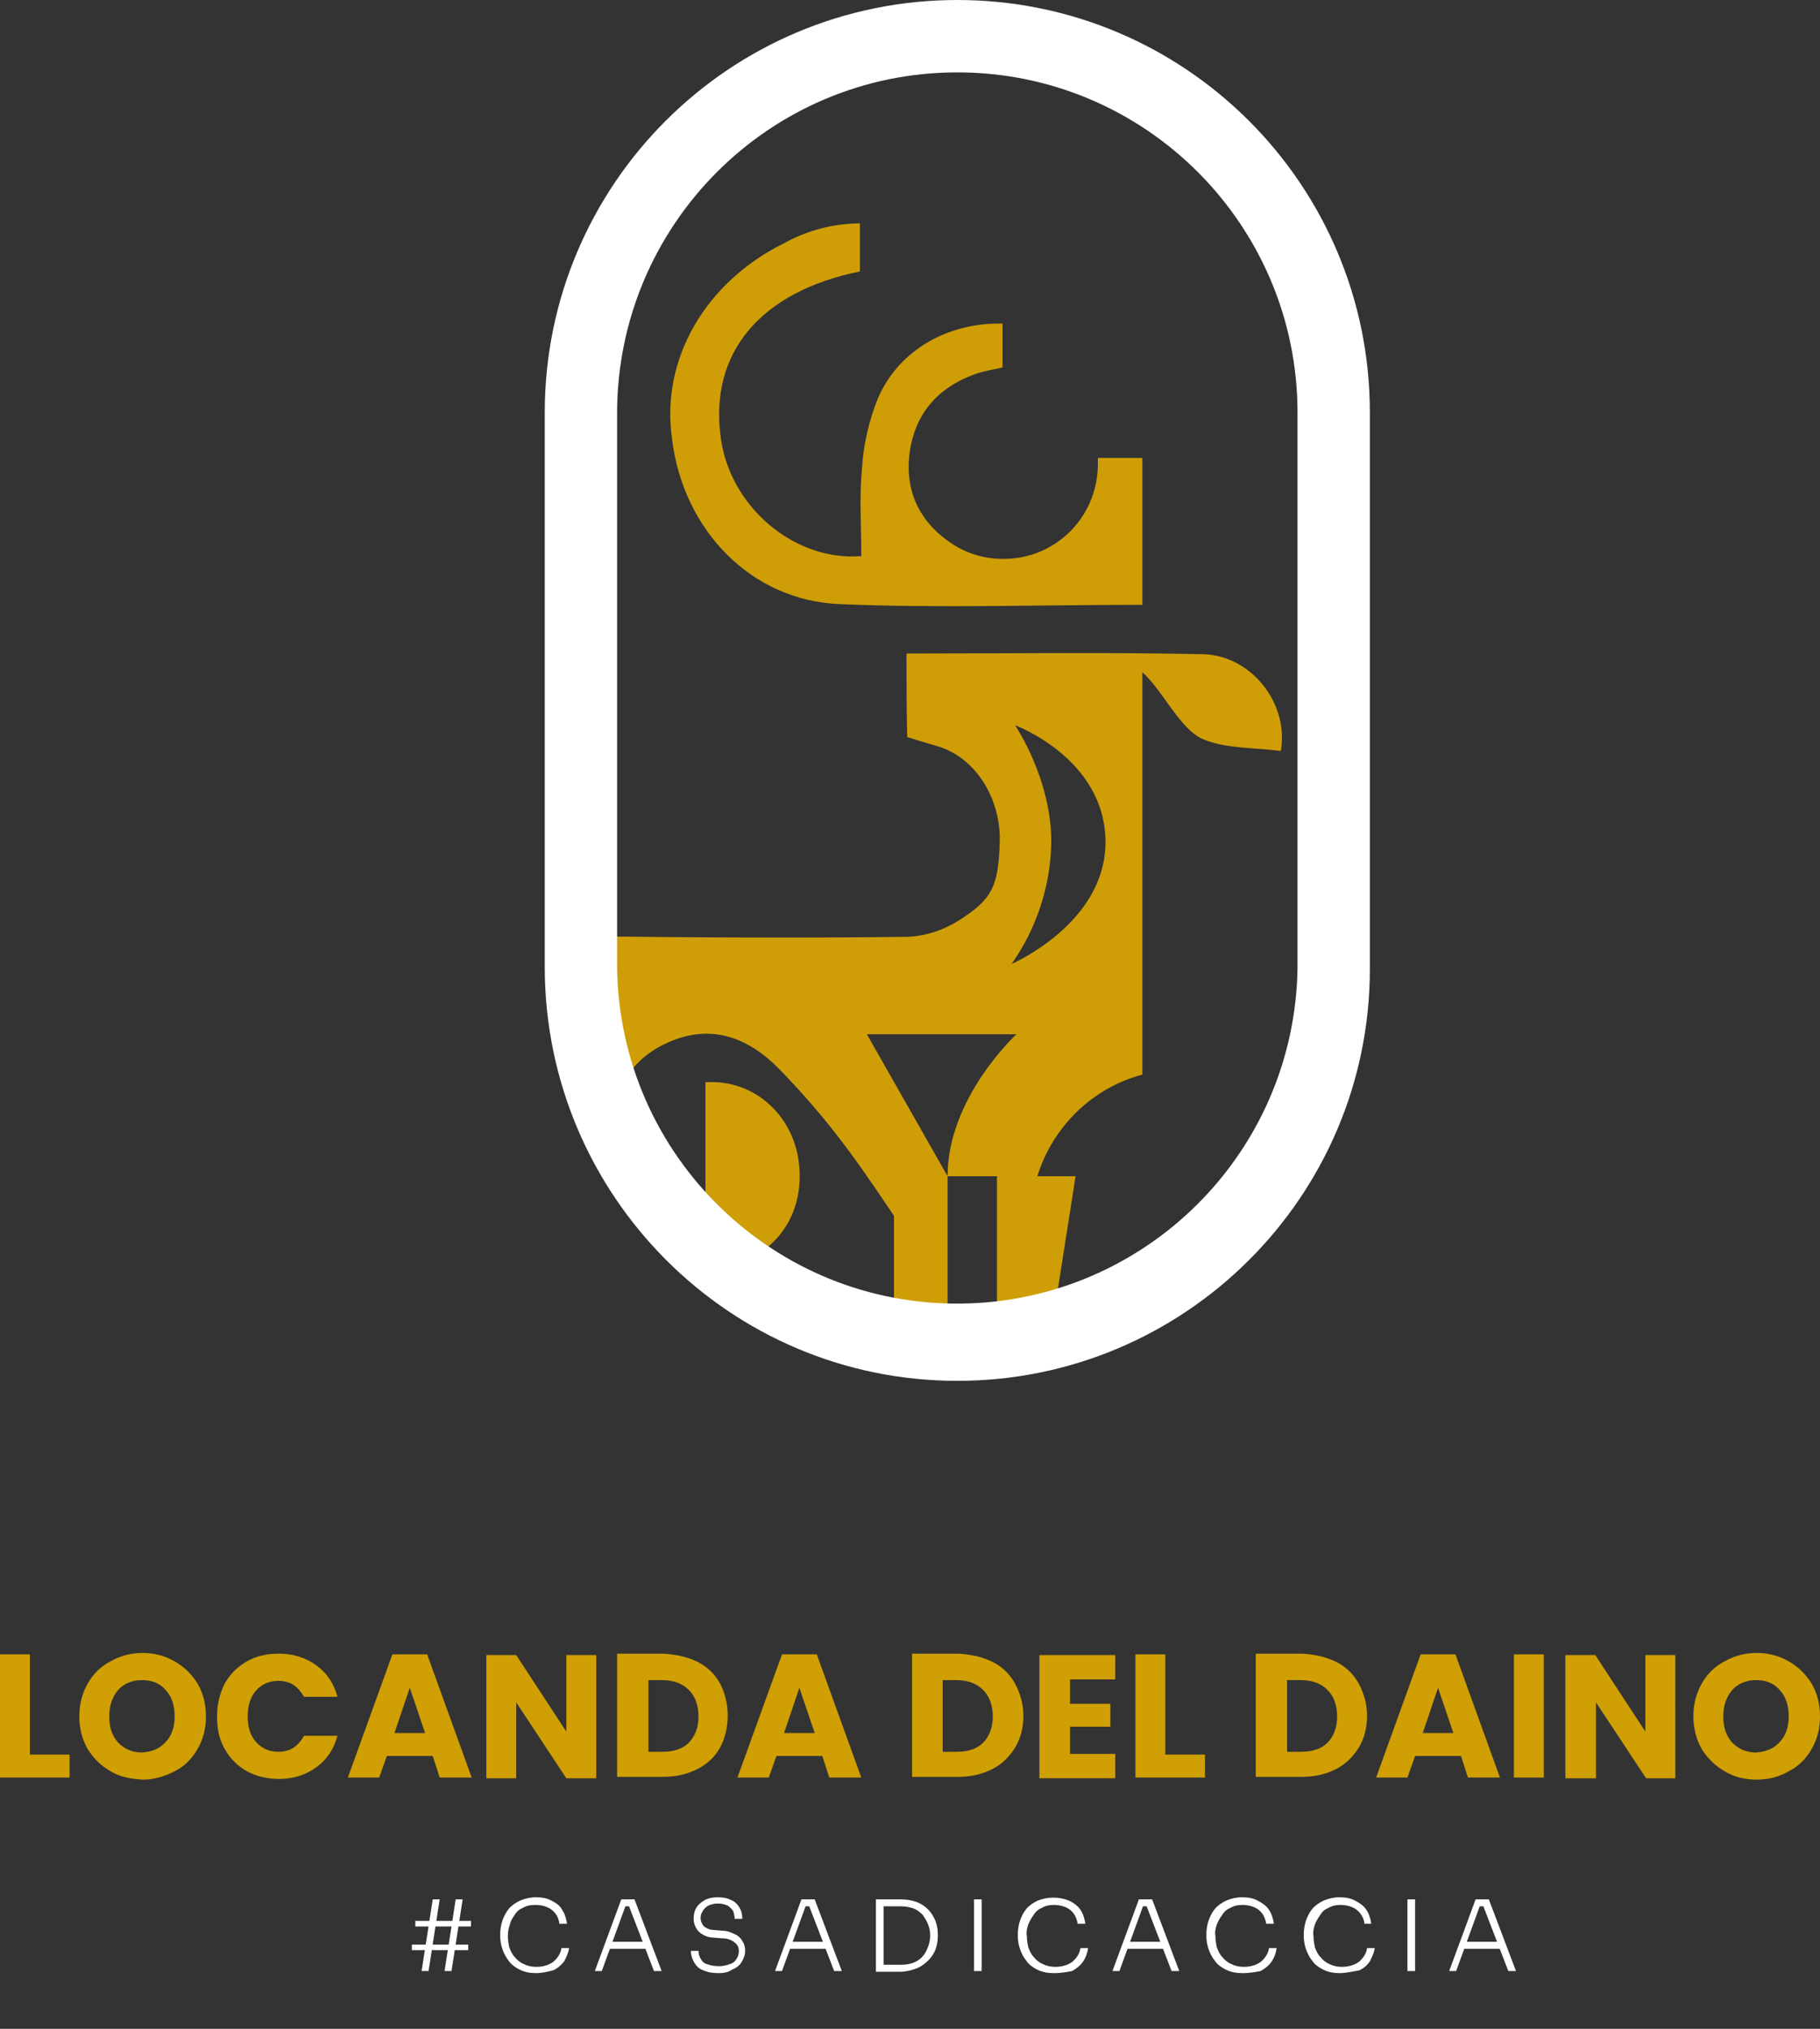
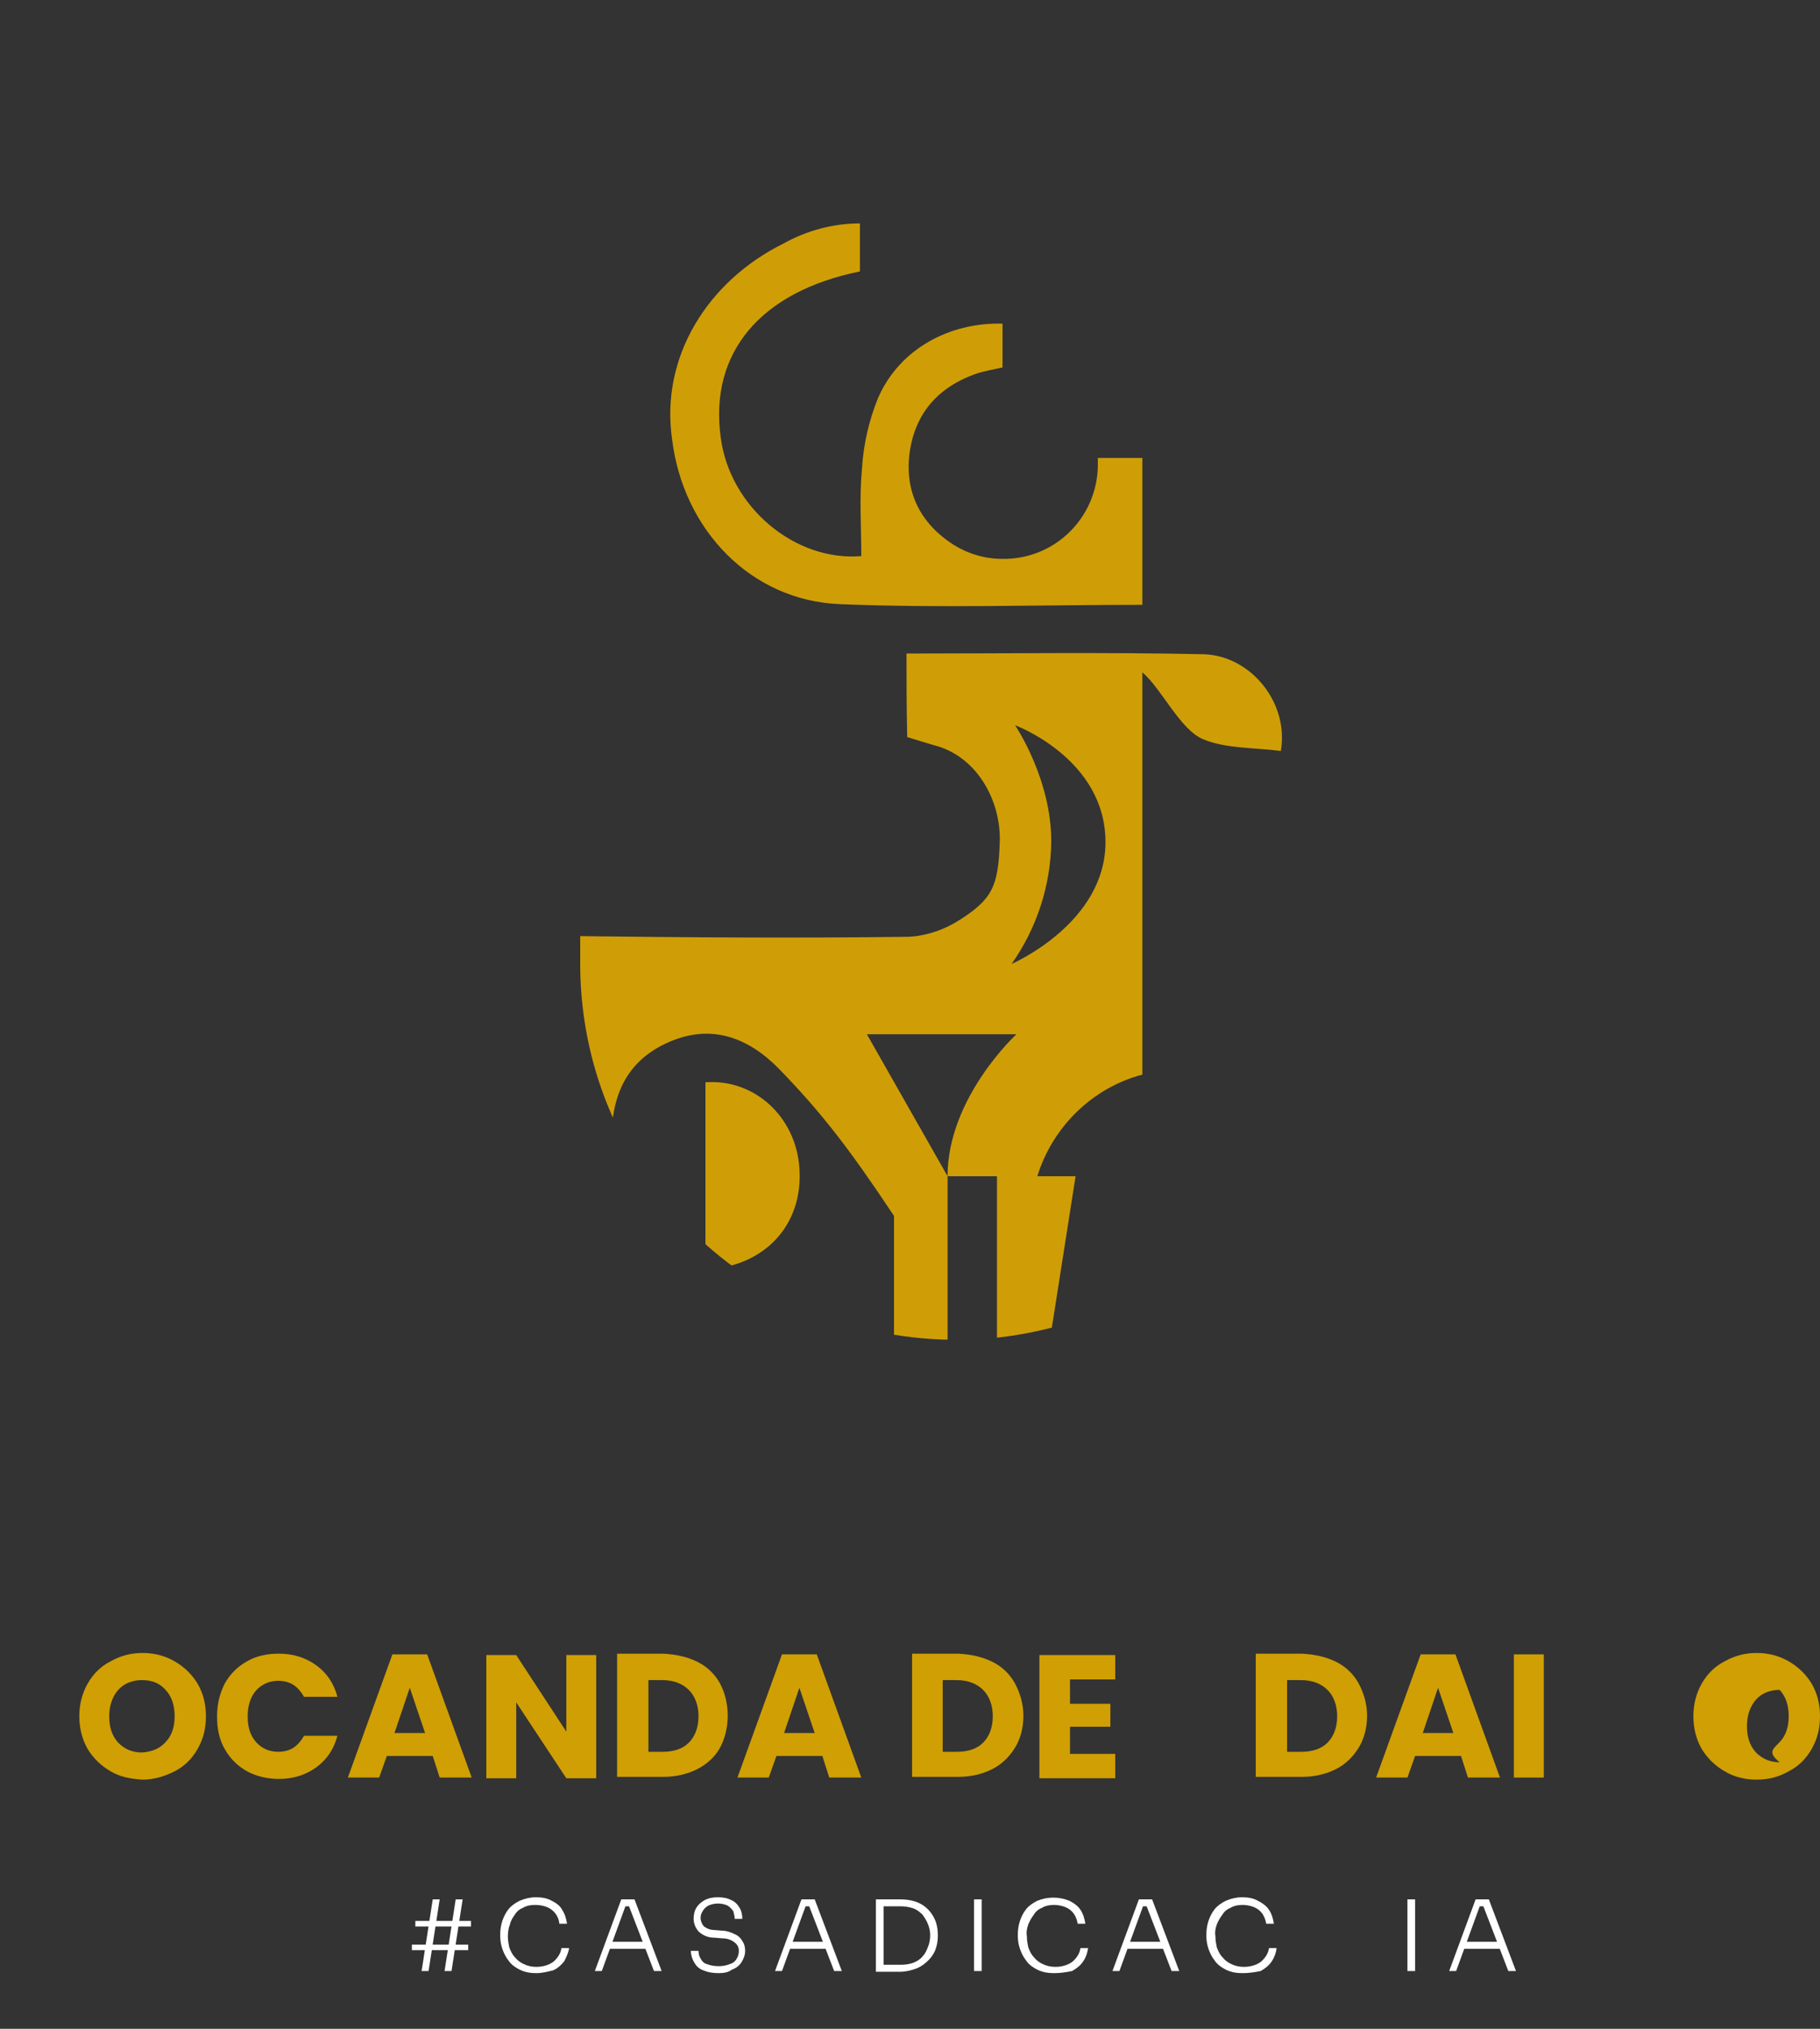
<svg xmlns="http://www.w3.org/2000/svg" xmlns:xlink="http://www.w3.org/1999/xlink" version="1.1" id="Livello_1" x="0px" y="0px" viewBox="0 0 261.6 291.5" style="enable-background:new 0 0 261.6 291.5;" xml:space="preserve">
  <rect x="0" y="0" width="261.6" height="291.5" fill="#333333" stroke="none" />
  <style type="text/css">
	.st0{clip-path:url(#SVGID_00000042695572188139010250000011859937850394770367_);}
	.st1{fill:#CF9E07;}
	.st2{fill:#FFFFFF;}
	.st3{clip-path:url(#SVGID_00000106105196333590683120000004620916769895366839_);}
	.st4{enable-background:new    ;}
	.st5{fill:#CF9F04;}
</style>
  <g id="Livello_2_00000021096617659164882680000004777069288324337282_">
    <g id="Livello_1-2">
      <g>
        <defs>
          <path id="SVGID_1_" d="M83.4,59.3v79.9c0.4,29.9,24.9,53.7,54.8,53.3c29.3-0.4,52.9-24,53.3-53.3V59.3      c0.4-29.9-23.5-54.4-53.3-54.8S83.8,27.9,83.4,57.8C83.4,58.3,83.4,58.8,83.4,59.3" />
        </defs>
        <clipPath id="SVGID_00000036950466165499652170000011334395385037653169_">
          <use xlink:href="#SVGID_1_" style="overflow:visible;" />
        </clipPath>
        <g style="clip-path:url(#SVGID_00000036950466165499652170000011334395385037653169_);">
          <path class="st1" d="M120.7,86.8c14.4,0.6,28.8,0.1,43.5,0.1V65.8h-6.4c0-0.4,0-0.5,0,0l0,0v0.4c0,0.2,0,0.4,0,0.7      c-0.1,7.5-6.2,13.5-13.7,13.4c-2.5,0-4.9-0.7-7-2c-4.7-3-7-7.4-6.4-12.9c0.7-6,4.2-9.9,9.9-11.8c1-0.3,2.1-0.5,3.5-0.8v-6.3      c-7.6-0.2-14.8,3.6-17.9,10.7c-1.3,3.2-2.1,6.7-2.3,10.1c-0.4,4.2-0.1,8.4-0.1,12.6c-9.6,0.8-18.9-7.1-20.2-17      c-1.7-12.2,5.7-21,20-23.9v-6.9c-3.8,0-7.6,1-11,2.9c-10.9,5.4-17.7,16.3-16,28.1C98.2,76.2,108,86.3,120.7,86.8" />
          <path class="st1" d="M101.4,155.5V182c-5.5-0.3-10.1,3.8-10.5,9.3c0,0.1,0,0.1,0,0.2c-0.4,6.2,3.8,10.9,10.5,11.3v-20.4      c8.6-0.4,14.1-6.5,13.5-14.6C114.4,160.5,108.5,155,101.4,155.5" />
          <path class="st1" d="M145.4,138.5c3.6-5.1,5.6-11.2,5.7-17.4c0.1-9.1-5.2-16.9-5.2-16.9s13,4.8,13,16.8      C158.9,132.7,145.4,138.5,145.4,138.5 M136.2,169l-11.6-20.4h21.5C146.1,148.6,136.2,157.7,136.2,169 M173,94      c-14-0.3-28.1-0.1-42.7-0.1c0,4.2,0,7.5,0.1,12c0,0,3.2,1,4.3,1.3c5.8,1.7,9.2,7.9,9,13.8c-0.2,6.4-1.1,8.2-5.8,11.2      c-2.2,1.4-4.8,2.3-7.4,2.4c-15.5,0.2-32,0.1-47.5-0.1c-0.9,0-1.8-0.7-2-1.6c-3.6-9.7-7.1-12.2-17.5-12c-0.9,0-1.9,0.2-3.2,0.3      c1.6,12.6,10.2,15.9,20.6,15.1v66.5h6.9v-3.9c0-11.8,0.2-23.5,0.1-35.2c0-6.5,2.3-11.4,8.3-14s11.3-0.7,15.8,3.9      c6.4,6.6,10.3,11.8,16.5,21.1v28.1h7.7v-33.6V169h7.1v33.8h6l5.3-33.8h-5.5c2.2-7.1,7.9-12.7,15.1-14.6V96.6      c2.8,2.4,5.4,8.2,8.7,9.6s7.5,1.2,11.2,1.7C185.3,101,179.8,94.2,173,94" />
        </g>
      </g>
-       <path class="st2" d="M137.6,198.4c-32.7,0-59.2-26.6-59.3-59.3V59.3C78.3,26.5,104.9,0,137.6,0s59.3,26.5,59.3,59.3v79.9    C196.9,171.9,170.3,198.4,137.6,198.4z M137.6,10.4c-27,0-48.8,21.9-48.9,48.8v79.9c0.4,27,22.6,48.6,49.6,48.2    c26.4-0.4,47.8-21.7,48.2-48.2V59.3C186.5,32.3,164.6,10.4,137.6,10.4L137.6,10.4z" />
      <path class="st2" d="M59.2,280.2v-0.8h8.1v0.8H59.2z M59.7,276.8V276h8v0.8L59.7,276.8z M60.6,283.2l1.6-10.3h1l-1.6,10.3H60.6z     M63.9,283.2l1.6-10.3h1l-1.6,10.3H63.9z" />
      <path class="st2" d="M77.1,283.5c-0.8,0-1.6-0.1-2.4-0.5c-0.6-0.3-1.2-0.7-1.6-1.3c-0.4-0.5-0.7-1.1-0.9-1.7    c-0.2-0.6-0.3-1.2-0.3-1.8v-0.3c0-0.6,0.1-1.3,0.3-1.9c0.2-0.6,0.5-1.2,0.9-1.7c0.4-0.5,1-0.9,1.6-1.2c0.7-0.3,1.5-0.5,2.3-0.5    c0.8,0,1.6,0.1,2.3,0.5c0.6,0.3,1.2,0.7,1.5,1.3c0.4,0.6,0.6,1.3,0.7,2h-1.1c-0.1-1.1-0.8-2-1.8-2.4c-0.5-0.2-1.1-0.3-1.7-0.3    c-0.6,0-1.2,0.1-1.7,0.4c-0.5,0.2-0.9,0.5-1.2,1c-0.3,0.4-0.6,0.9-0.7,1.4c-0.2,0.5-0.3,1.1-0.3,1.7c0,0.6,0.1,1.1,0.2,1.6    c0.2,0.5,0.4,1,0.8,1.4c0.3,0.4,0.8,0.8,1.3,1c0.6,0.3,1.2,0.4,1.8,0.4c0.8,0,1.7-0.2,2.4-0.7c0.6-0.5,1.1-1.2,1.2-2h1.1    c-0.1,0.7-0.4,1.3-0.7,1.9c-0.4,0.5-0.9,1-1.6,1.3C78.7,283.3,77.9,283.5,77.1,283.5z" />
      <path class="st2" d="M85.5,283.2l3.8-10.3h1.9l3.9,10.3h-1.1l-3.7-9.6l0.6,0.3h-1.5l0.6-0.3l-3.5,9.6H85.5z M87.5,280l0.4-1h4.8    l0.4,1H87.5z" />
      <path class="st2" d="M103.3,283.5c-0.8,0-1.5-0.1-2.2-0.4c-0.6-0.2-1-0.6-1.3-1.1c-0.3-0.5-0.5-1.1-0.5-1.7h1.1    c0,0.4,0.1,0.8,0.3,1.1c0.2,0.4,0.5,0.7,0.9,0.8c0.5,0.2,1.1,0.3,1.7,0.3c0.6,0,1.1-0.1,1.6-0.3c0.4-0.1,0.8-0.4,1-0.8    c0.2-0.3,0.3-0.7,0.3-1.1c0-0.5-0.2-0.9-0.6-1.2c-0.5-0.4-1.1-0.6-1.8-0.6l-1.2-0.1c-0.8,0-1.5-0.3-2.1-0.8    c-0.5-0.5-0.8-1.2-0.8-1.9c0-0.6,0.1-1.1,0.4-1.6c0.3-0.5,0.7-0.8,1.2-1.1c0.6-0.3,1.2-0.4,1.9-0.4c0.7,0,1.3,0.1,1.9,0.4    c0.5,0.2,0.9,0.6,1.2,1.1c0.3,0.5,0.4,1.1,0.4,1.6h-1.1c0-0.4-0.1-0.7-0.2-1.1c-0.2-0.3-0.5-0.6-0.8-0.8c-0.9-0.4-1.9-0.4-2.8,0    c-0.3,0.2-0.6,0.4-0.8,0.8c-0.2,0.3-0.3,0.6-0.3,1c0,0.4,0.2,0.9,0.5,1.2c0.4,0.3,0.9,0.5,1.4,0.5l1.2,0.1c0.6,0,1.2,0.2,1.8,0.5    c0.5,0.2,0.9,0.6,1.1,1c0.3,0.4,0.4,0.9,0.4,1.4c0,0.6-0.2,1.1-0.5,1.6c-0.3,0.5-0.8,0.9-1.4,1.1    C104.7,283.4,104,283.5,103.3,283.5z" />
      <path class="st2" d="M111.4,283.2l3.8-10.3h1.9l3.9,10.3h-1.1l-3.7-9.6l0.6,0.3h-1.5l0.6-0.3l-3.5,9.6H111.4z M113.4,280l0.3-1    h4.8l0.4,1H113.4z" />
      <path class="st2" d="M125.9,283.3v-10.4h1.1v10.4H125.9z M126.7,283.3v-1h2.8c0.6,0,1.3-0.1,1.8-0.3c0.5-0.2,1-0.5,1.3-0.9    c0.4-0.4,0.6-0.9,0.8-1.4c0.2-0.5,0.3-1.1,0.3-1.6c0-0.6-0.1-1.1-0.3-1.6c-0.2-0.5-0.5-1-0.8-1.4c-0.4-0.4-0.8-0.7-1.3-0.9    c-0.6-0.2-1.2-0.3-1.8-0.3h-2.8v-1h2.7c0.8,0,1.6,0.1,2.4,0.4c1.3,0.5,2.2,1.5,2.7,2.8c0.2,0.6,0.3,1.2,0.3,1.8v0.3    c0,0.6-0.1,1.2-0.3,1.8c-0.2,0.6-0.6,1.2-1,1.6c-0.5,0.5-1,0.9-1.7,1.2c-0.8,0.3-1.6,0.5-2.4,0.5L126.7,283.3z" />
      <path class="st2" d="M140,283.2v-10.3h1.1v10.3H140z" />
      <path class="st2" d="M151.5,283.5c-0.8,0-1.6-0.1-2.4-0.5c-0.6-0.3-1.2-0.7-1.6-1.3c-0.4-0.5-0.7-1.1-0.9-1.7    c-0.2-0.6-0.3-1.2-0.3-1.8v-0.3c0-0.6,0.1-1.3,0.3-1.9c0.2-0.6,0.5-1.2,0.9-1.7c0.4-0.5,1-0.9,1.6-1.2c1.5-0.6,3.1-0.6,4.6,0    c0.6,0.3,1.2,0.7,1.6,1.3c0.4,0.6,0.6,1.3,0.7,2h-1.1c-0.1-0.6-0.3-1.1-0.6-1.5c-0.3-0.4-0.7-0.7-1.2-0.9    c-0.5-0.2-1.1-0.3-1.6-0.3c-0.6,0-1.2,0.1-1.7,0.4c-0.5,0.2-0.9,0.5-1.2,1c-0.3,0.4-0.6,0.9-0.8,1.4c-0.2,0.6-0.3,1.1-0.2,1.7    c0,0.6,0.1,1.1,0.2,1.6c0.2,0.5,0.4,1,0.8,1.4c0.3,0.4,0.8,0.8,1.3,1c0.6,0.3,1.2,0.4,1.8,0.4c0.8,0,1.7-0.2,2.4-0.7    c0.6-0.5,1.1-1.2,1.2-2h1.1c-0.1,0.7-0.3,1.3-0.7,1.9c-0.4,0.6-0.9,1-1.6,1.4C153.1,283.4,152.3,283.5,151.5,283.5z" />
      <path class="st2" d="M159.9,283.2l3.8-10.3h1.9l3.9,10.3h-1.1l-3.7-9.6l0.6,0.3h-1.5l0.6-0.3l-3.5,9.6H159.9z M161.9,280l0.4-1    h4.8l0.4,1H161.9z" />
      <path class="st2" d="M178.6,283.5c-0.8,0-1.6-0.1-2.4-0.5c-0.6-0.3-1.2-0.7-1.6-1.3c-0.4-0.5-0.7-1.1-0.9-1.7    c-0.2-0.6-0.3-1.2-0.3-1.8v-0.3c0-0.6,0.1-1.3,0.3-1.9c0.2-0.6,0.5-1.2,0.9-1.7c0.4-0.5,1-0.9,1.6-1.2c0.7-0.3,1.5-0.5,2.3-0.5    c0.8,0,1.6,0.1,2.3,0.5c0.6,0.3,1.2,0.7,1.6,1.3c0.4,0.6,0.6,1.3,0.7,2h-1.1c-0.1-0.6-0.3-1.1-0.6-1.5c-0.3-0.4-0.7-0.7-1.2-0.9    c-0.5-0.2-1.1-0.3-1.6-0.3c-0.6,0-1.2,0.1-1.7,0.4c-0.5,0.2-0.9,0.5-1.2,1c-0.3,0.4-0.6,0.9-0.8,1.4c-0.2,0.6-0.3,1.1-0.2,1.7    c0,0.6,0.1,1.1,0.2,1.6c0.2,0.5,0.4,1,0.8,1.4c0.3,0.4,0.8,0.8,1.3,1c0.6,0.3,1.2,0.4,1.8,0.4c0.8,0,1.7-0.2,2.4-0.7    c0.6-0.5,1.1-1.2,1.2-2h1.1c-0.1,0.7-0.3,1.3-0.7,1.9c-0.4,0.6-0.9,1-1.6,1.4C180.2,283.4,179.4,283.5,178.6,283.5z" />
-       <path class="st2" d="M192.6,283.5c-0.8,0-1.6-0.1-2.4-0.5c-0.6-0.3-1.2-0.7-1.6-1.3c-0.4-0.5-0.7-1.1-0.9-1.7    c-0.2-0.6-0.3-1.2-0.3-1.8v-0.3c0-0.6,0.1-1.3,0.3-1.9c0.2-0.6,0.5-1.2,0.9-1.7c0.4-0.5,1-0.9,1.6-1.2c0.7-0.3,1.5-0.5,2.3-0.5    c0.8,0,1.6,0.1,2.3,0.5c0.6,0.3,1.2,0.7,1.6,1.3c0.4,0.6,0.6,1.3,0.7,2h-1c0-0.6-0.3-1.1-0.6-1.5c-0.3-0.4-0.7-0.7-1.2-0.9    c-0.5-0.2-1.1-0.3-1.6-0.3c-0.6,0-1.2,0.1-1.7,0.4c-0.5,0.2-0.9,0.5-1.2,1c-0.3,0.4-0.6,0.9-0.8,1.4c-0.2,0.6-0.3,1.1-0.2,1.7    c0,0.6,0.1,1.1,0.2,1.6c0.2,0.5,0.4,1,0.8,1.4c0.3,0.4,0.8,0.8,1.3,1c0.6,0.3,1.2,0.4,1.8,0.4c0.8,0,1.7-0.2,2.4-0.7    c0.6-0.5,1.1-1.2,1.2-2h1.1c-0.1,0.7-0.4,1.3-0.7,1.9c-0.4,0.6-0.9,1-1.5,1.3C194.2,283.3,193.4,283.5,192.6,283.5z" />
      <path class="st2" d="M202.3,283.2v-10.3h1.1v10.3H202.3z" />
      <path class="st2" d="M208.3,283.2l3.8-10.3h1.9l3.9,10.3h-1.1l-3.7-9.6l0.6,0.3h-1.5l0.6-0.3l-3.5,9.6H208.3z M210.3,280l0.4-1    h4.8l0.4,1H210.3z" />
      <g>
        <defs>
          <rect id="SVGID_00000085231071453666284270000011078774808372257684_" y="237.5" width="261.6" height="18.2" />
        </defs>
        <clipPath id="SVGID_00000055683649369873134020000013636680870395614908_">
          <use xlink:href="#SVGID_00000085231071453666284270000011078774808372257684_" style="overflow:visible;" />
        </clipPath>
        <g style="clip-path:url(#SVGID_00000055683649369873134020000013636680870395614908_);">
          <g class="st4">
-             <path class="st5" d="M4.3,252.1H10v3.3H0v-17.7h4.3V252.1z" />
            <path class="st5" d="M15.9,254.5c-1.4-0.8-2.5-1.9-3.3-3.2c-0.8-1.4-1.2-3-1.2-4.7s0.4-3.3,1.2-4.7c0.8-1.4,1.9-2.5,3.3-3.2       c1.4-0.8,2.9-1.2,4.6-1.2c1.7,0,3.2,0.4,4.6,1.2c1.4,0.8,2.5,1.9,3.3,3.2c0.8,1.4,1.2,2.9,1.2,4.7s-0.4,3.3-1.2,4.7       c-0.8,1.4-1.9,2.5-3.3,3.2s-2.9,1.2-4.6,1.2C18.8,255.6,17.2,255.3,15.9,254.5z M23.8,250.3c0.9-0.9,1.3-2.2,1.3-3.7       c0-1.6-0.4-2.8-1.3-3.8s-2-1.4-3.4-1.4c-1.4,0-2.6,0.5-3.4,1.4s-1.3,2.2-1.3,3.8c0,1.6,0.4,2.8,1.3,3.8c0.9,0.9,2,1.4,3.4,1.4       C21.9,251.7,23,251.2,23.8,250.3z" />
            <path class="st5" d="M32.3,241.9c0.8-1.4,1.8-2.4,3.2-3.2c1.4-0.8,2.9-1.1,4.6-1.1c2.1,0,3.9,0.6,5.4,1.7       c1.5,1.1,2.5,2.6,3,4.5h-4.8c-0.4-0.7-0.9-1.3-1.5-1.7c-0.6-0.4-1.4-0.6-2.2-0.6c-1.3,0-2.4,0.5-3.2,1.4       c-0.8,0.9-1.2,2.2-1.2,3.7c0,1.6,0.4,2.8,1.2,3.7c0.8,0.9,1.9,1.4,3.2,1.4c0.8,0,1.6-0.2,2.2-0.6c0.6-0.4,1.1-1,1.5-1.7h4.8       c-0.5,1.9-1.5,3.4-3,4.5c-1.5,1.1-3.3,1.7-5.4,1.7c-1.7,0-3.3-0.4-4.6-1.1c-1.4-0.8-2.4-1.8-3.2-3.2c-0.8-1.4-1.1-2.9-1.1-4.7       C31.2,244.8,31.6,243.3,32.3,241.9z" />
            <path class="st5" d="M62.2,252.3h-6.6l-1.1,3.1H50l6.4-17.7h5l6.4,17.7h-4.6L62.2,252.3z M61.1,249l-2.2-6.5l-2.2,6.5H61.1z" />
            <path class="st5" d="M85.7,255.5h-4.3l-7.2-10.9v10.9h-4.3v-17.7h4.3l7.2,11v-11h4.3V255.5z" />
            <path class="st5" d="M100.3,238.8c1.4,0.7,2.5,1.8,3.2,3.1s1.1,2.9,1.1,4.6c0,1.7-0.4,3.3-1.1,4.6s-1.9,2.4-3.3,3.1       c-1.4,0.7-3,1.1-4.9,1.1h-6.6v-17.7h6.6C97.3,237.7,98.9,238.1,100.3,238.8z M99,250.4c0.9-0.9,1.4-2.2,1.4-3.8       c0-1.6-0.5-2.9-1.4-3.8s-2.2-1.4-3.8-1.4h-2v10.3h2C96.8,251.7,98.1,251.3,99,250.4z" />
            <path class="st5" d="M118.2,252.3h-6.6l-1.1,3.1H106l6.4-17.7h5l6.4,17.7h-4.6L118.2,252.3z M117.1,249l-2.2-6.5l-2.2,6.5       H117.1z" />
            <path class="st5" d="M142.7,238.8c1.4,0.7,2.5,1.8,3.2,3.1s1.2,2.9,1.2,4.6c0,1.7-0.4,3.3-1.2,4.6s-1.9,2.4-3.3,3.1       c-1.4,0.7-3,1.1-4.9,1.1h-6.6v-17.7h6.6C139.7,237.7,141.3,238.1,142.7,238.8z M141.3,250.4c0.9-0.9,1.4-2.2,1.4-3.8       c0-1.6-0.5-2.9-1.4-3.8c-0.9-0.9-2.2-1.4-3.8-1.4h-2v10.3h2C139.1,251.7,140.4,251.3,141.3,250.4z" />
            <path class="st5" d="M153.8,241.2v3.6h5.8v3.3h-5.8v3.9h6.5v3.5h-10.9v-17.7h10.9v3.5H153.8z" />
-             <path class="st5" d="M167.5,252.1h5.7v3.3h-10v-17.7h4.3V252.1z" />
            <path class="st5" d="M192.1,238.8c1.4,0.7,2.5,1.8,3.2,3.1s1.2,2.9,1.2,4.6c0,1.7-0.4,3.3-1.2,4.6s-1.9,2.4-3.3,3.1       c-1.4,0.7-3,1.1-4.9,1.1h-6.6v-17.7h6.6C189.1,237.7,190.7,238.1,192.1,238.8z M190.8,250.4c0.9-0.9,1.4-2.2,1.4-3.8       c0-1.6-0.5-2.9-1.4-3.8c-0.9-0.9-2.2-1.4-3.8-1.4h-2v10.3h2C188.6,251.7,189.9,251.3,190.8,250.4z" />
            <path class="st5" d="M210,252.3h-6.6l-1.1,3.1h-4.5l6.4-17.7h5l6.4,17.7h-4.6L210,252.3z M208.9,249l-2.2-6.5l-2.2,6.5H208.9z" />
            <path class="st5" d="M221.9,237.7v17.7h-4.3v-17.7H221.9z" />
-             <path class="st5" d="M240.9,255.5h-4.3l-7.2-10.9v10.9H225v-17.7h4.3l7.2,11v-11h4.3V255.5z" />
-             <path class="st5" d="M247.9,254.5c-1.4-0.8-2.5-1.9-3.3-3.2c-0.8-1.4-1.2-3-1.2-4.7s0.4-3.3,1.2-4.7c0.8-1.4,1.9-2.5,3.3-3.2       c1.4-0.8,2.9-1.2,4.6-1.2s3.2,0.4,4.6,1.2c1.4,0.8,2.5,1.9,3.3,3.2c0.8,1.4,1.2,2.9,1.2,4.7s-0.4,3.3-1.2,4.7       c-0.8,1.4-1.9,2.5-3.3,3.2c-1.4,0.8-2.9,1.2-4.6,1.2S249.2,255.3,247.9,254.5z M255.8,250.3c0.9-0.9,1.3-2.2,1.3-3.7       c0-1.6-0.4-2.8-1.3-3.8s-2-1.4-3.4-1.4c-1.4,0-2.6,0.5-3.4,1.4s-1.3,2.2-1.3,3.8c0,1.6,0.4,2.8,1.3,3.8c0.9,0.9,2,1.4,3.4,1.4       C253.9,251.7,255,251.2,255.8,250.3z" />
+             <path class="st5" d="M247.9,254.5c-1.4-0.8-2.5-1.9-3.3-3.2c-0.8-1.4-1.2-3-1.2-4.7s0.4-3.3,1.2-4.7c0.8-1.4,1.9-2.5,3.3-3.2       c1.4-0.8,2.9-1.2,4.6-1.2s3.2,0.4,4.6,1.2c1.4,0.8,2.5,1.9,3.3,3.2c0.8,1.4,1.2,2.9,1.2,4.7s-0.4,3.3-1.2,4.7       c-0.8,1.4-1.9,2.5-3.3,3.2c-1.4,0.8-2.9,1.2-4.6,1.2S249.2,255.3,247.9,254.5z M255.8,250.3c0.9-0.9,1.3-2.2,1.3-3.7       c0-1.6-0.4-2.8-1.3-3.8c-1.4,0-2.6,0.5-3.4,1.4s-1.3,2.2-1.3,3.8c0,1.6,0.4,2.8,1.3,3.8c0.9,0.9,2,1.4,3.4,1.4       C253.9,251.7,255,251.2,255.8,250.3z" />
          </g>
        </g>
      </g>
    </g>
  </g>
</svg>